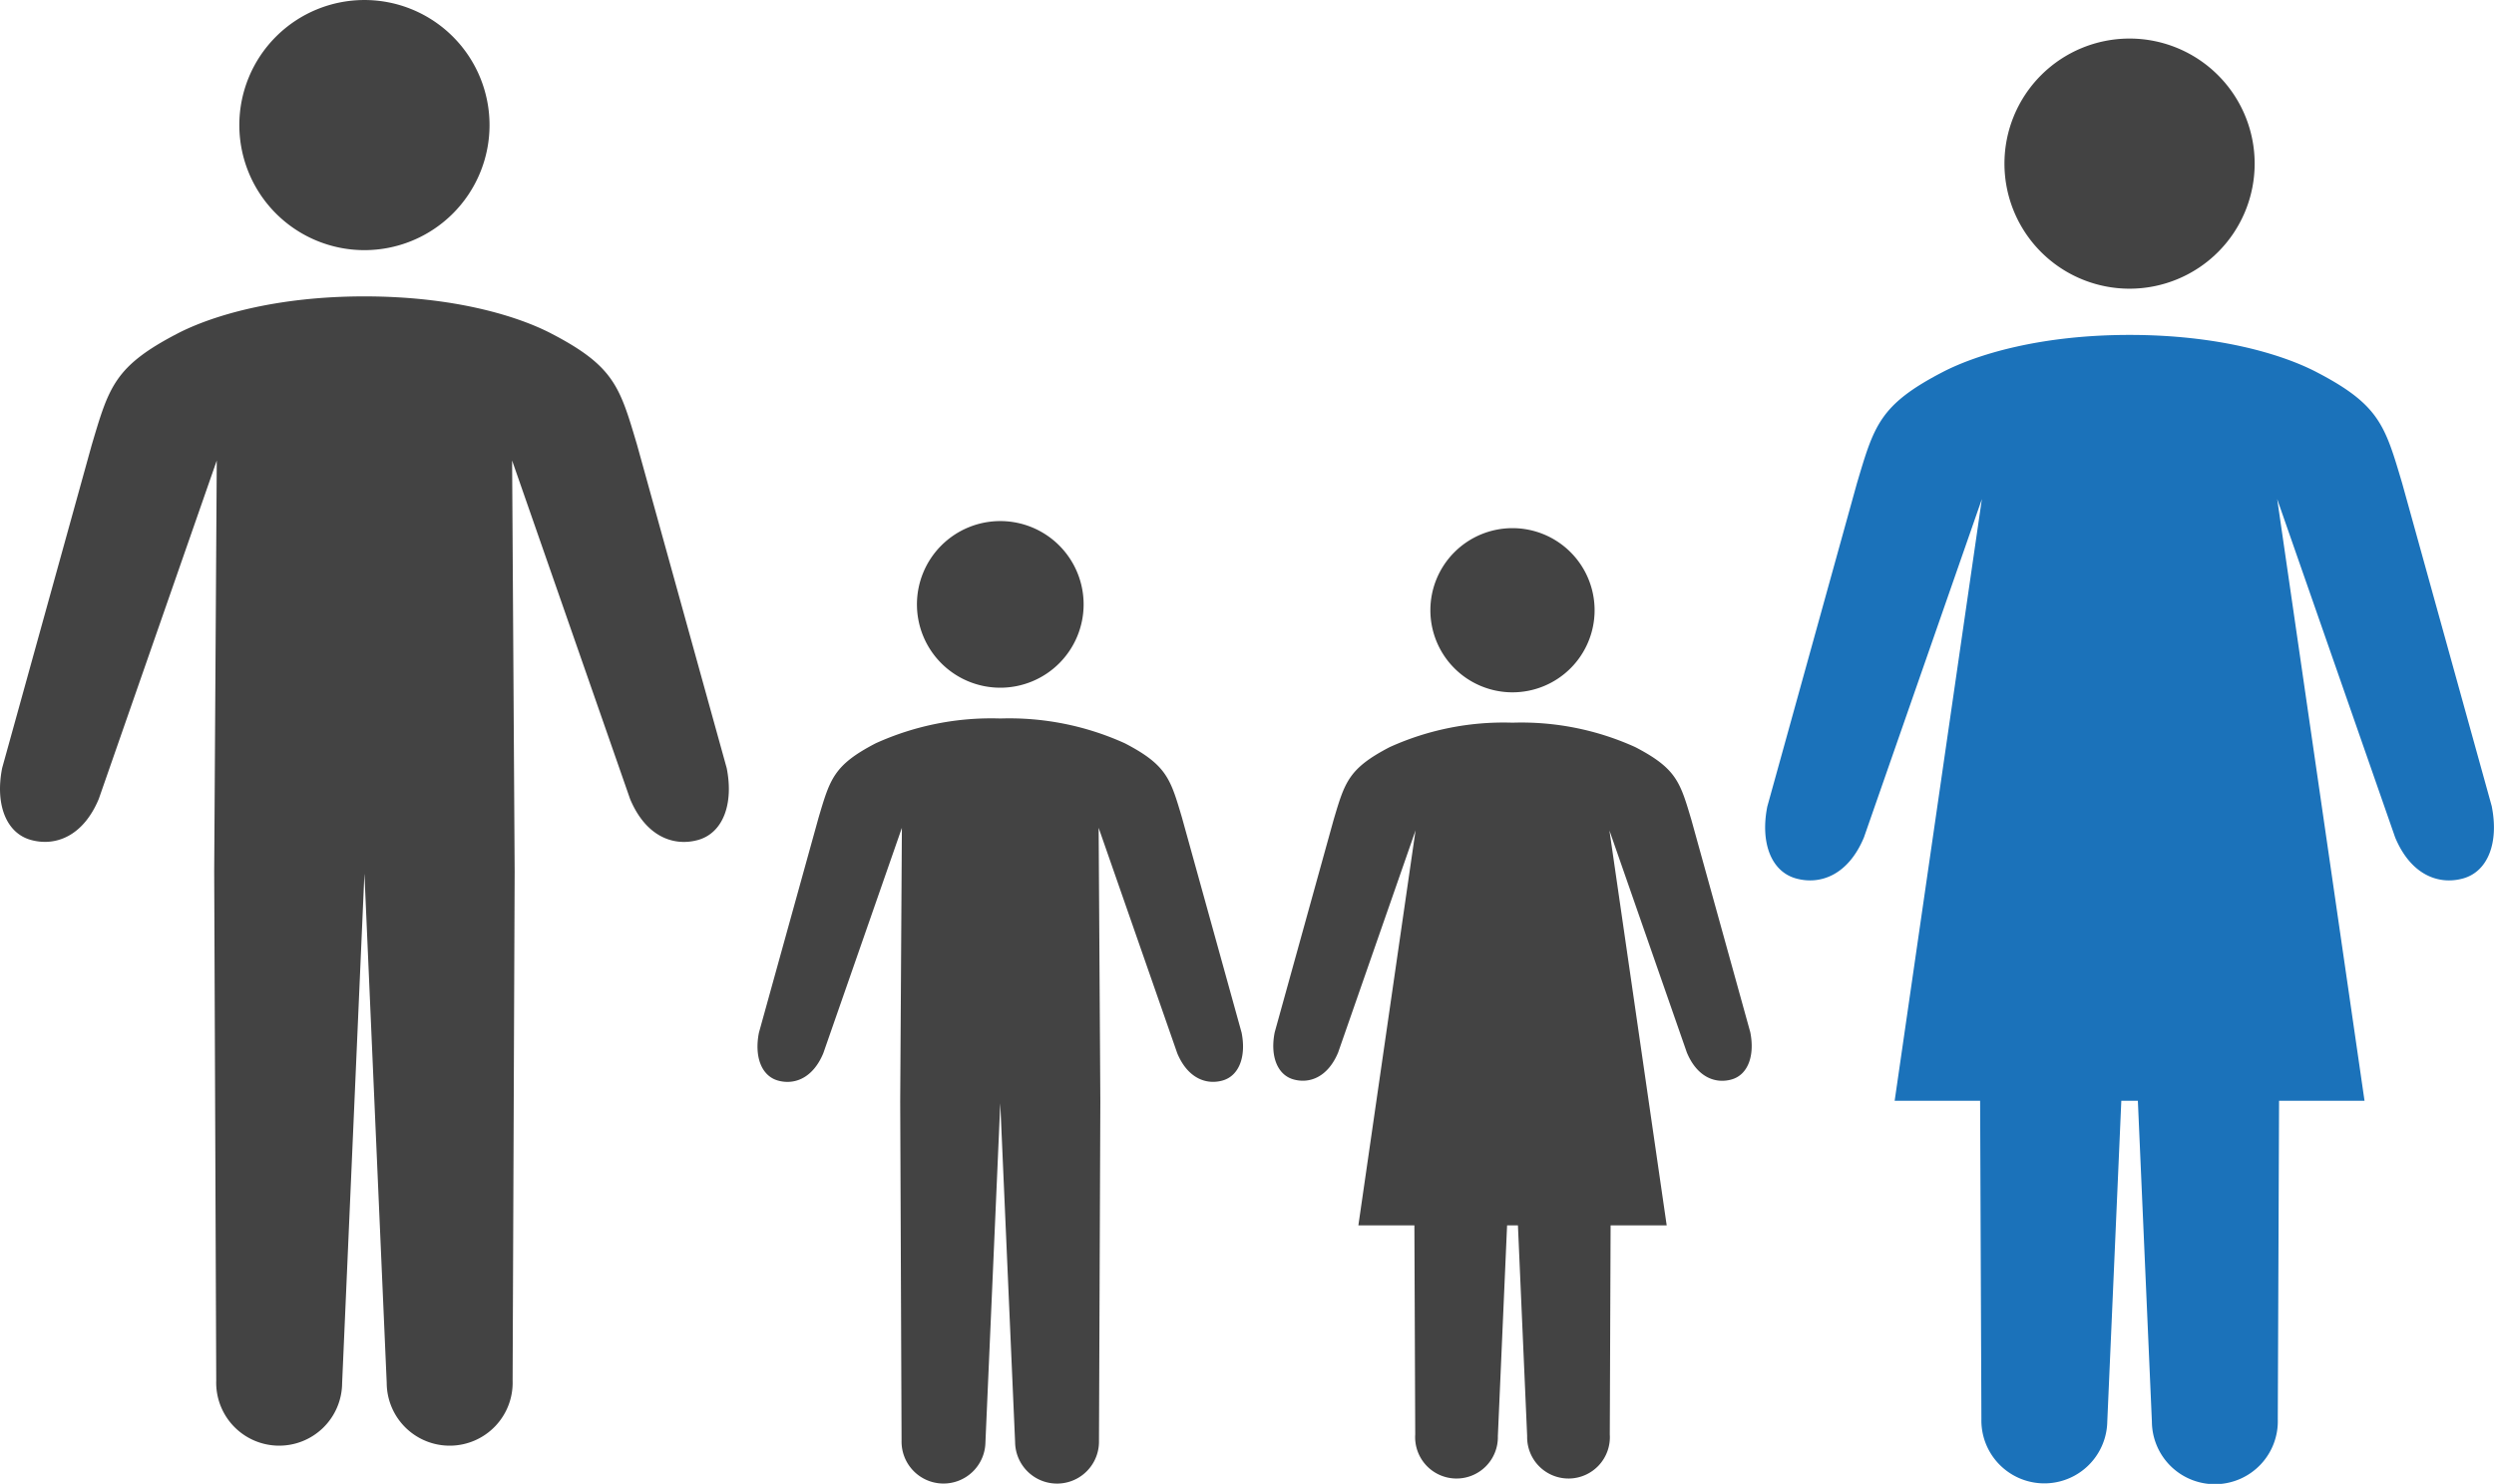
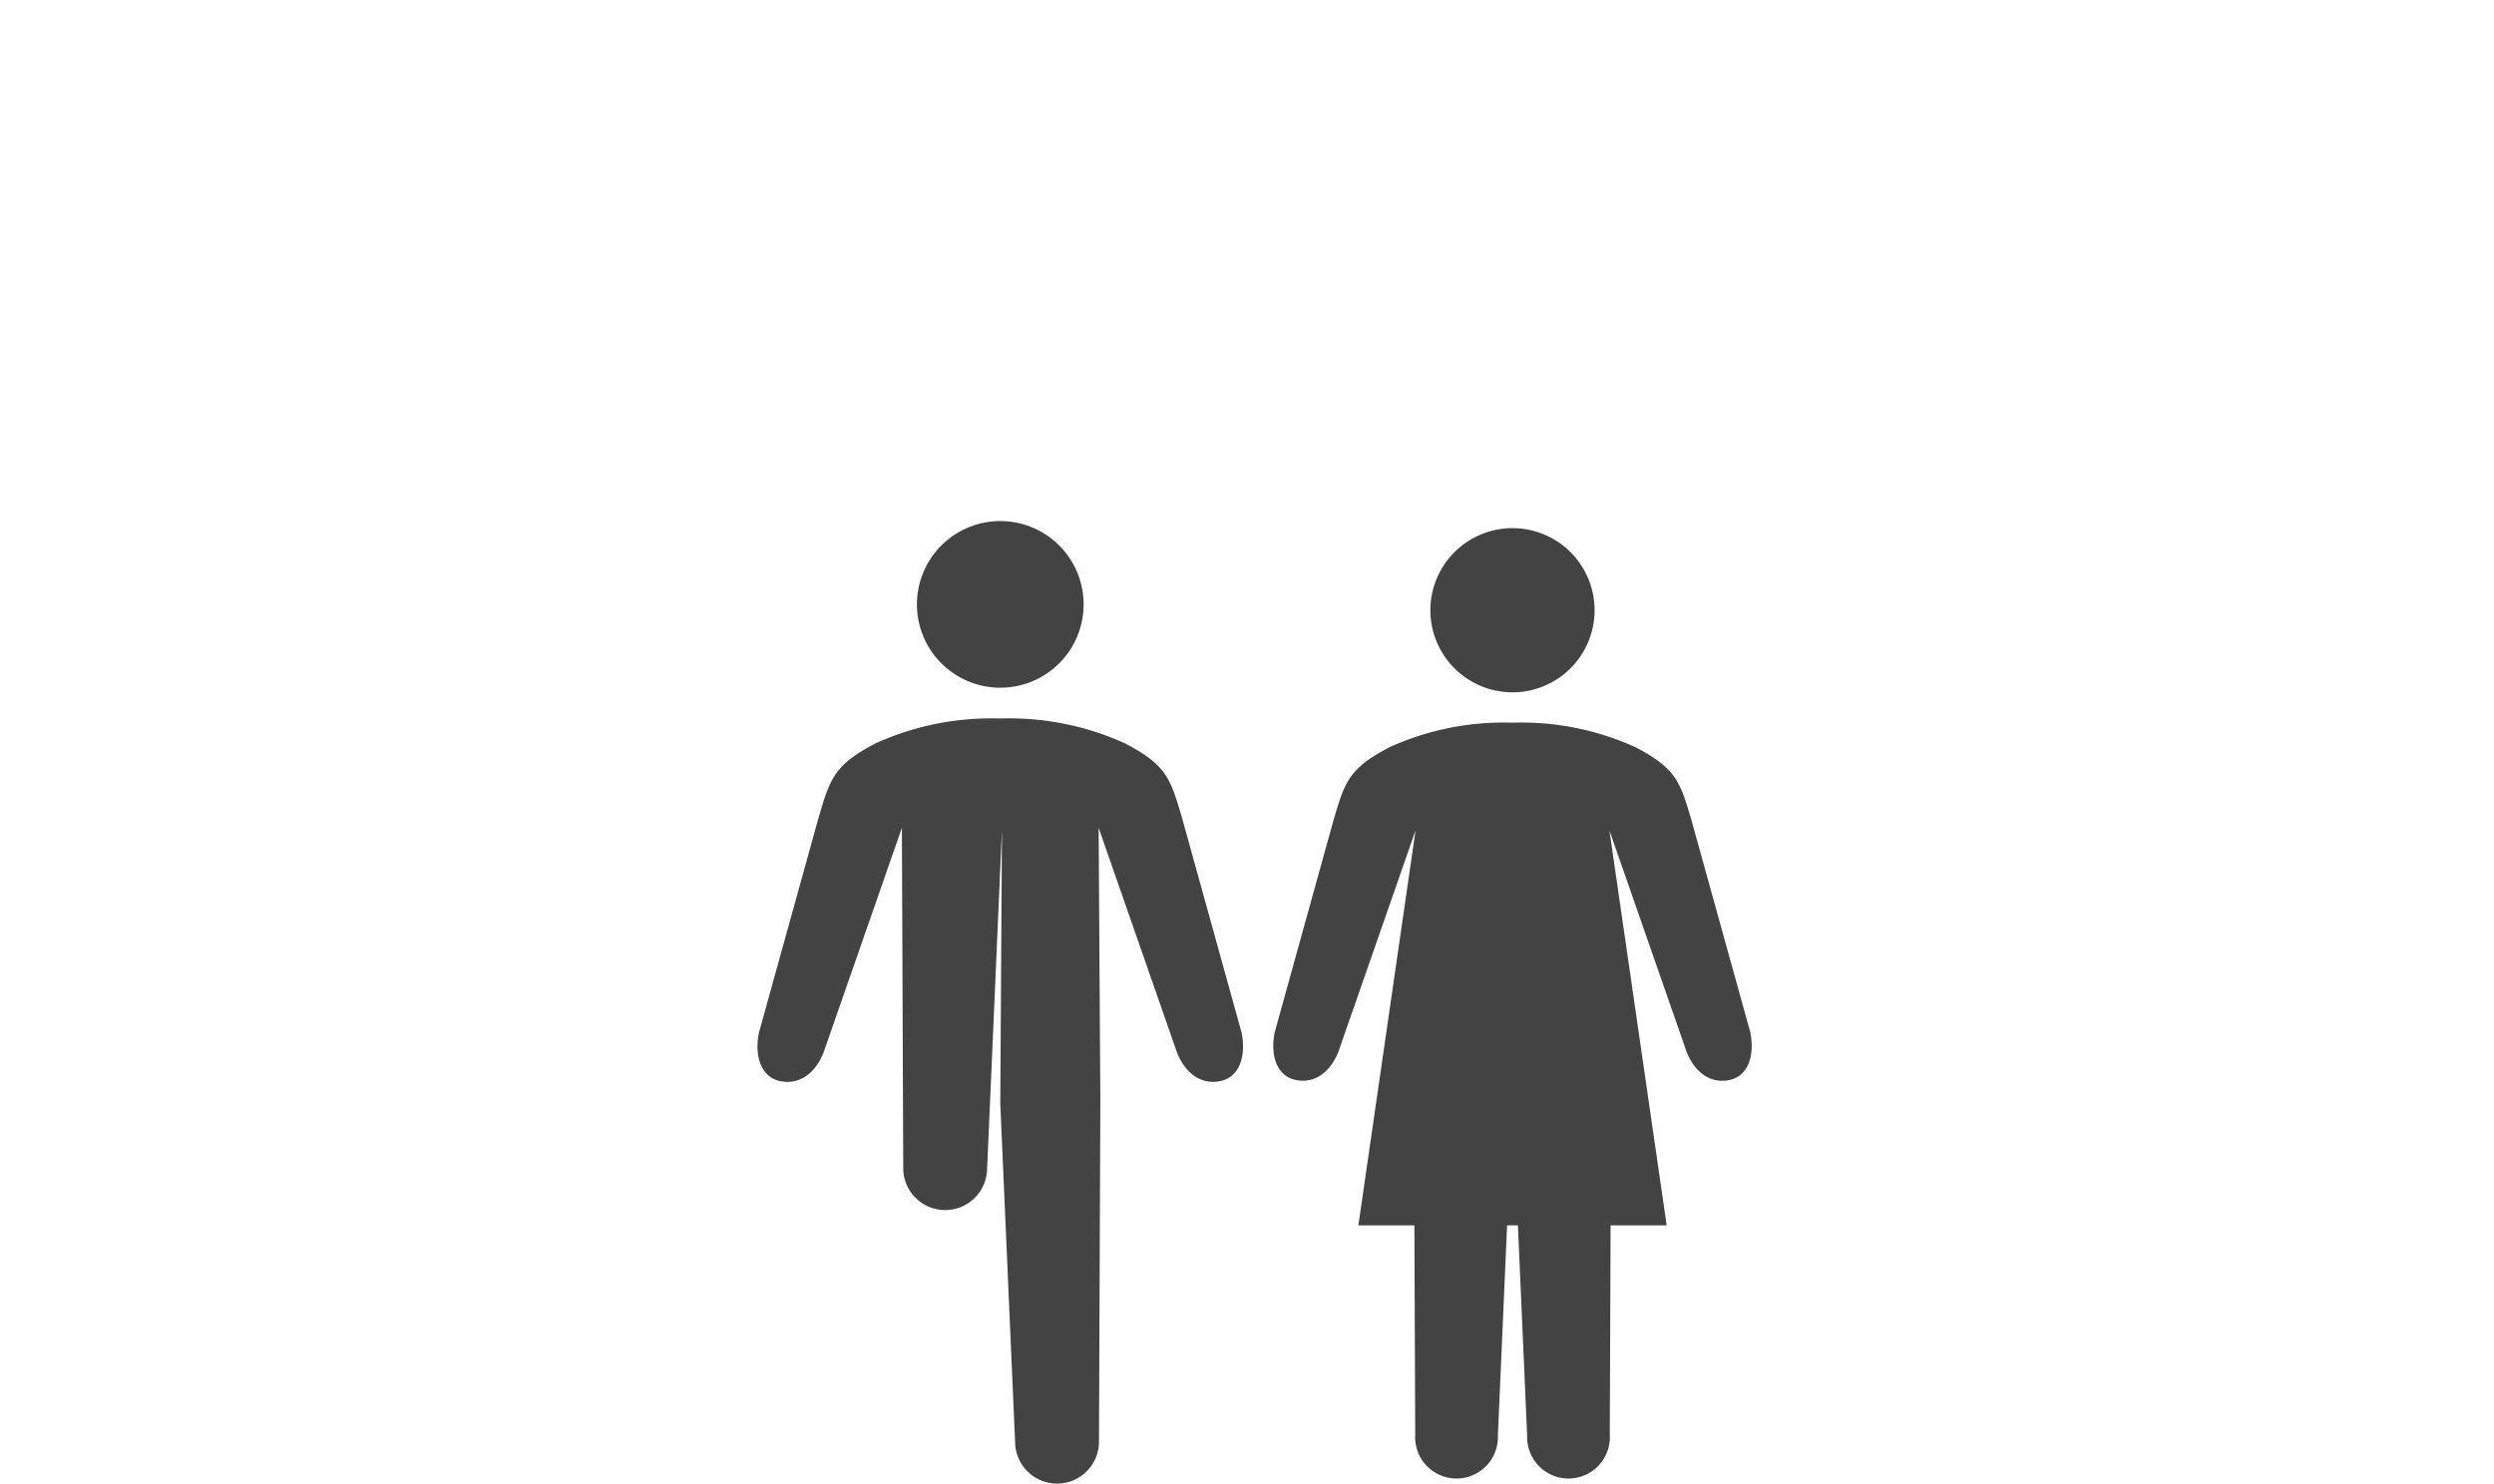
<svg xmlns="http://www.w3.org/2000/svg" width="211" height="125.578" viewBox="0 0 211 125.578">
  <defs>
    <clipPath id="a">
      <rect width="211" height="125.578" fill="none" />
    </clipPath>
  </defs>
  <g transform="translate(0 0)">
    <g transform="translate(0 0)" clip-path="url(#a)">
      <path d="M62.934,45.868a7.051,7.051,0,1,0-7.05-7.05,7.051,7.051,0,0,0,7.05,7.05" transform="translate(21.692 12.331)" fill="#434343" />
-       <path d="M66.707,76.371l1.255,28.7a3.548,3.548,0,1,0,7.095-.14L75.172,76.2l-.143-23.148,6.649,19.076c.881,2.117,2.449,2.7,3.835,2.31,1.41-.4,2.01-2.043,1.61-4.052L82.076,52.18c-.97-3.264-1.274-4.431-4.827-6.279a23.676,23.676,0,0,0-10.543-2.1,23.673,23.673,0,0,0-10.542,2.1c-3.552,1.848-3.856,3.015-4.827,6.279l-5.049,18.21c-.4,2.009.2,3.655,1.61,4.052,1.385.39,2.954-.193,3.835-2.31l6.649-19.076L58.24,76.2l.115,28.727a3.548,3.548,0,1,0,7.095.14l1.256-28.7Z" transform="translate(17.92 17.003)" fill="#434343" />
-       <path d="M25.171,21.168A10.584,10.584,0,1,0,14.586,10.583,10.585,10.585,0,0,0,25.171,21.168" transform="translate(5.662 0.001)" fill="#434343" />
-       <path d="M30.834,66.959l1.884,43.081a5.327,5.327,0,1,0,10.651-.212l.172-43.122h0l-.215-34.748L53.307,60.6c1.324,3.176,3.677,4.052,5.759,3.468,2.117-.6,3.016-3.068,2.415-6.083L53.9,30.643c-1.456-4.9-1.913-6.652-7.245-9.424-2.873-1.5-8.282-3.15-15.826-3.15s-12.953,1.655-15.826,3.15c-5.331,2.772-5.787,4.525-7.243,9.424L.183,57.98c-.6,3.015.3,5.487,2.417,6.083,2.081.584,4.434-.292,5.758-3.468l9.981-28.638-.217,34.748h0l.172,43.122a5.327,5.327,0,1,0,10.651.212l1.884-43.081Z" transform="translate(0 7.014)" fill="#434343" />
-       <path d="M132.749,23.518a10.584,10.584,0,1,0-10.585-10.585,10.585,10.585,0,0,0,10.585,10.585" transform="translate(47.419 0.913)" fill="#434343" />
-       <path d="M169.06,60.329,161.48,32.992c-1.456-4.9-1.911-6.652-7.243-9.424-2.873-1.5-8.282-3.15-15.826-3.15s-12.953,1.655-15.826,3.15c-5.332,2.772-5.789,4.525-7.245,9.424l-7.578,27.337c-.6,3.015.3,5.487,2.417,6.083,2.079.584,4.434-.292,5.758-3.468l9.979-28.636-7.379,50.92h7.23l.108,26.948a5.326,5.326,0,1,0,10.65.212l1.188-27.161h1.4l1.187,27.161a5.327,5.327,0,1,0,10.651-.212l.108-26.948h7.23L150.9,34.308l9.981,28.636c1.324,3.176,3.677,4.052,5.758,3.468,2.118-.6,3.018-3.068,2.417-6.083" transform="translate(41.757 7.926)" fill="#1b72ba" />
+       <path d="M66.707,76.371l1.255,28.7a3.548,3.548,0,1,0,7.095-.14L75.172,76.2l-.143-23.148,6.649,19.076c.881,2.117,2.449,2.7,3.835,2.31,1.41-.4,2.01-2.043,1.61-4.052L82.076,52.18c-.97-3.264-1.274-4.431-4.827-6.279a23.676,23.676,0,0,0-10.543-2.1,23.673,23.673,0,0,0-10.542,2.1c-3.552,1.848-3.856,3.015-4.827,6.279l-5.049,18.21c-.4,2.009.2,3.655,1.61,4.052,1.385.39,2.954-.193,3.835-2.31l6.649-19.076l.115,28.727a3.548,3.548,0,1,0,7.095.14l1.256-28.7Z" transform="translate(17.92 17.003)" fill="#434343" />
      <path d="M94.124,46.092a6.947,6.947,0,1,0-6.948-6.948,6.948,6.948,0,0,0,6.948,6.948" transform="translate(33.838 12.498)" fill="#434343" />
      <path d="M117.957,70.253,112.982,52.31c-.955-3.215-1.255-4.366-4.754-6.186A23.322,23.322,0,0,0,97.84,44.057a23.325,23.325,0,0,0-10.389,2.067c-3.5,1.82-3.8,2.971-4.754,6.186L77.723,70.253c-.4,1.98.2,3.6,1.585,3.992,1.366.385,2.911-.19,3.78-2.277l6.551-18.8L84.8,86.6H89.54l.071,17.689a3.5,3.5,0,1,0,6.991.139l.78-17.828H98.3l.78,17.828a3.5,3.5,0,1,0,6.991-.139l.069-17.689h4.746L106.04,53.174h0l6.552,18.8c.869,2.086,2.413,2.661,3.779,2.277,1.391-.391,1.981-2.013,1.587-3.992" transform="translate(30.122 17.102)" fill="#434343" />
    </g>
  </g>
</svg>